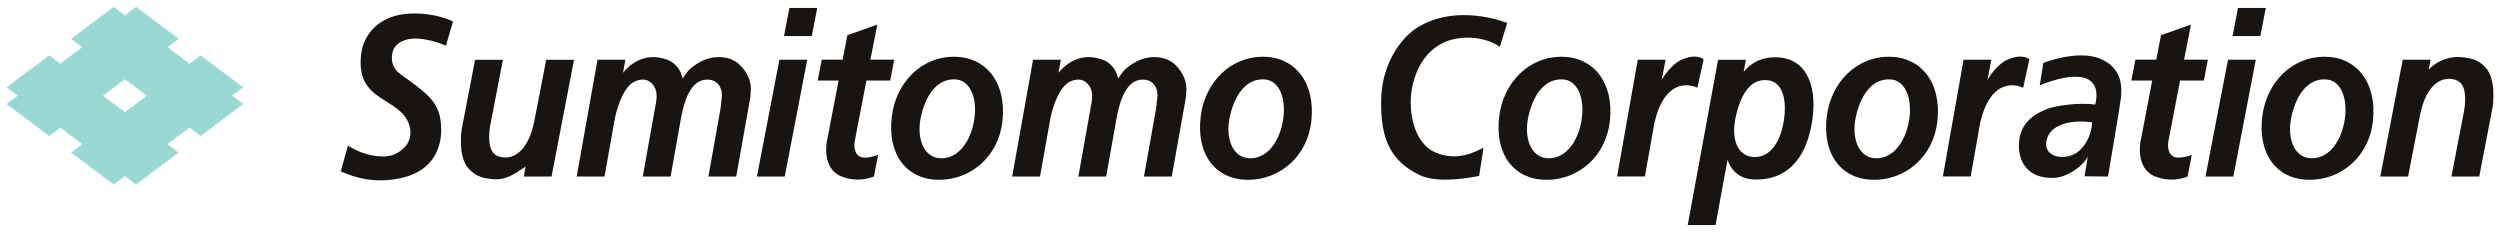
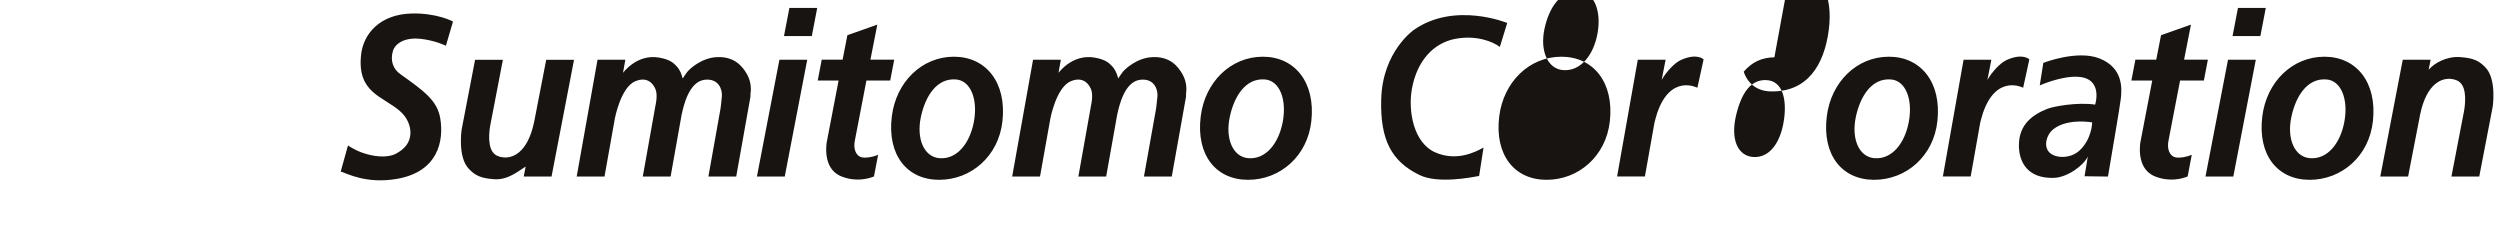
<svg xmlns="http://www.w3.org/2000/svg" version="1.1" width="1024" height="95" viewBox="-0.653 -0.653 249.336 23.066" id="svg4361">
  <defs id="defs4363" />
-   <path d="M 11.8,10.503 9.606,8.86 11.8,7.212 13.994,8.86 11.8,10.503 z M 23.6,8.026 19.351,4.841 18.242,5.672 16.049,4.025 17.168,3.186 12.918,0 11.8,0.84 10.682,0 6.433,3.186 7.551,4.025 5.357,5.672 4.249,4.841 0,8.026 1.109,8.86 0,9.69 4.249,12.877 5.357,12.048 7.55,13.692 6.433,14.53 l 4.25,3.188 1.117,-0.838 1.117,0.838 4.25,-3.188 -1.119,-0.838 2.194,-1.644 1.109,0.829 L 23.6,9.69 22.492,8.86" id="path3612" style="fill:#9ad8d3;fill-opacity:1;fill-rule:nonzero;stroke:none" />
-   <path d="m 233.149,11.521 c -0.413,2.116 -1.682,3.689 -3.393,3.572 -1.593,-0.112 -2.331,-1.965 -1.89,-4.075 0.439,-2.107 1.594,-3.953 3.541,-3.778 1.447,0.132 2.183,2.01 1.742,4.281 M 231.17,4.97 c -3.204,0 -5.775,2.525 -6.195,5.961 -0.474,3.836 1.515,6.316 4.72,6.316 3.206,0 5.933,-2.361 6.313,-5.846 0.428,-3.859 -1.635,-6.431 -4.838,-6.431 m -24.404,9.338 c -0.885,0.843 -2.435,0.843 -3.053,0.178 -0.538,-0.575 -0.313,-1.7 0.428,-2.288 1.414,-1.122 3.865,-0.678 3.865,-0.678 0,0 0,1.607 -1.24,2.788 m 1.979,-9.165 c -2.244,-0.883 -5.61,0.443 -5.61,0.443 l -0.354,2.245 c 0,0 2.123,-0.955 3.808,-0.858 2.569,0.148 1.714,2.775 1.714,2.775 -1.714,-0.263 -4.129,0.165 -4.753,0.414 -1.52,0.606 -2.849,1.575 -2.849,3.66 0,1.549 0.785,3.32 3.498,3.231 1.356,-0.04 3.011,-1.285 3.364,-2.125 0.03,-0.06 -0.315,1.964 -0.315,1.964 l 2.335,0.03 c 0.273,-1.665 1.18,-6.867 1.286,-7.79 0.112,-1.034 0.219,-3.059 -2.125,-3.986 m -19.034,6.375 c -0.41,2.116 -1.68,3.689 -3.392,3.572 -1.593,-0.112 -2.329,-1.965 -1.889,-4.075 0.44,-2.107 1.595,-3.953 3.541,-3.778 1.444,0.132 2.181,2.01 1.74,4.281 M 187.734,4.97 c -3.203,0 -5.775,2.525 -6.195,5.961 -0.473,3.836 1.517,6.316 4.72,6.316 3.204,0 5.932,-2.361 6.313,-5.846 0.429,-3.859 -1.635,-6.431 -4.837,-6.431 m -10.506,6.551 c -0.359,2.077 -1.419,3.546 -3.01,3.452 -1.504,-0.09 -2.33,-1.681 -1.71,-4.22 0.572,-2.351 1.545,-3.476 2.936,-3.453 1.725,0.02 2.169,2.007 1.784,4.221 m -0.913,-6.494 c -1.277,0.03 -2.218,0.464 -3.062,1.439 l 0.219,-1.191 -2.774,0 -3.028,16.485 2.776,0 1.193,-6.509 c 0.42,1.206 1.338,1.944 2.73,1.965 3.627,0.06 5.288,-2.629 5.75,-6.091 0.464,-3.464 -0.736,-6.155 -3.804,-6.098 m -19.272,6.494 c -0.411,2.116 -1.681,3.689 -3.395,3.572 -1.591,-0.112 -2.326,-1.965 -1.886,-4.075 0.438,-2.107 1.592,-3.953 3.541,-3.778 1.442,0.132 2.182,2.01 1.74,4.281 M 155.066,4.97 c -3.201,0 -5.773,2.525 -6.196,5.961 -0.471,3.836 1.519,6.316 4.721,6.316 3.203,0 5.93,-2.361 6.314,-5.846 0.428,-3.859 -1.636,-6.431 -4.839,-6.431 m -27.795,6.551 c -0.413,2.116 -1.682,3.689 -3.395,3.572 -1.591,-0.112 -2.328,-1.965 -1.887,-4.075 0.439,-2.107 1.593,-3.953 3.541,-3.778 1.444,0.132 2.183,2.01 1.741,4.281 M 125.295,4.97 c -3.204,0 -5.774,2.525 -6.196,5.961 -0.474,3.836 1.516,6.316 4.72,6.316 3.203,0 5.931,-2.361 6.312,-5.846 0.428,-3.859 -1.635,-6.431 -4.836,-6.431 m -28.831,6.551 c -0.411,2.116 -1.681,3.689 -3.394,3.572 -1.591,-0.112 -2.327,-1.965 -1.887,-4.075 0.439,-2.107 1.594,-3.953 3.54,-3.778 1.445,0.132 2.184,2.01 1.741,4.281 M 94.487,4.97 c -3.203,0 -5.774,2.525 -6.196,5.961 -0.474,3.836 1.516,6.316 4.72,6.316 3.202,0 5.932,-2.361 6.315,-5.846 0.426,-3.859 -1.638,-6.431 -4.839,-6.431 m 102.361,6.551 c 0.05,-0.173 0.202,-0.756 0.271,-0.951 1.35,-3.919 4.006,-2.503 4.006,-2.503 l 0.618,-2.832 c 0,0 -0.643,-0.664 -2.255,0.06 -0.647,0.291 -1.463,1.173 -1.928,1.991 l 0.395,-2.017 -2.772,0 -2.065,11.646 2.773,0 m -31.533,-5.394 c 0.05,-0.173 0.202,-0.756 0.271,-0.951 1.349,-3.919 4.005,-2.503 4.005,-2.503 l 0.62,-2.832 c 0,0 -0.643,-0.664 -2.258,0.06 -0.645,0.291 -1.461,1.173 -1.925,1.991 l 0.395,-2.017 -2.775,0 -2.065,11.646 2.774,0 m -16.535,-0.052 c -0.797,0.147 -4.101,0.797 -5.932,-0.09 -2.815,-1.362 -3.935,-3.512 -3.834,-7.525 0.112,-4.811 3.274,-6.966 3.274,-6.966 4.072,-2.832 9.295,-0.677 9.295,-0.677 l -0.738,2.388 c -0.679,-0.53 -2.379,-1.212 -4.485,-0.797 -2.096,0.415 -3.76,2.129 -4.28,4.957 -0.412,2.244 0.178,5.403 2.301,6.347 2.104,0.933 3.955,0.02 4.84,-0.47 m 70.224,2.881 c -0.601,0.249 -1.826,0.559 -3.24,0 -1.991,-0.775 -1.466,-3.451 -1.466,-3.451 L 214,7.343 l -2.08,0 0.399,-2.08 2.082,0 0.474,-2.438 2.985,-1.054 -0.685,3.492 2.373,0 -0.399,2.08 -2.373,0 -1.145,5.94 c -0.19,0.838 0.07,1.592 0.697,1.723 0.39,0.09 1.106,-0.03 1.613,-0.251 m 4.609,-14.653 2.775,0 -0.542,2.81 -2.774,0 m 2.319,2.361 -2.772,0 -2.245,11.647 2.774,0 M 86.511,16.911 c -0.6,0.249 -1.826,0.559 -3.237,0 -1.991,-0.775 -1.466,-3.451 -1.466,-3.451 l 1.176,-6.117 -2.081,0 0.399,-2.08 2.083,0 0.475,-2.438 2.986,-1.054 -0.688,3.492 2.374,0 -0.401,2.08 -2.373,0 -1.144,5.94 c -0.189,0.838 0.075,1.592 0.695,1.723 0.391,0.09 1.107,-0.03 1.616,-0.251 m -8.848,-14.653 2.774,0 -0.54,2.81 -2.775,0 m 2.319,2.361 -2.774,0 -2.243,11.647 2.774,0 M 117.636,8.665 c 0.05,-0.333 0.113,-1.129 -0.355,-1.949 -0.439,-0.771 -1.239,-1.793 -3.01,-1.703 -1.567,0.07 -2.72,1.238 -2.72,1.238 -0.332,0.287 -0.645,0.886 -0.687,0.886 0,0 -0.155,-0.774 -0.621,-1.239 C 110,5.653 109.668,5.256 108.516,5.057 106.28,4.67 104.915,6.585 104.915,6.585 l 0.235,-1.312 -2.772,0 -2.082,11.648 2.776,0 1.034,-5.793 c 0,0 0.583,-3.105 2.035,-3.712 1.292,-0.536 1.846,0.366 2.023,0.806 0.247,0.611 -0.01,1.644 -0.01,1.644 l -1.257,7.055 2.772,0 1.097,-6.151 c 0.191,-0.875 0.721,-3.323 2.315,-3.502 1.418,-0.157 1.748,1.019 1.705,1.618 -0.03,0.414 -0.135,1.247 -0.135,1.247 l -1.213,6.788 2.774,0 1.424,-7.966 M 74.2,8.665 c 0.05,-0.333 0.113,-1.129 -0.354,-1.949 -0.439,-0.771 -1.239,-1.793 -3.01,-1.703 -1.57,0.07 -2.721,1.238 -2.721,1.238 -0.333,0.287 -0.644,0.886 -0.688,0.886 0,0 -0.154,-0.774 -0.62,-1.239 -0.242,-0.245 -0.575,-0.642 -1.726,-0.841 -2.237,-0.387 -3.6,1.528 -3.6,1.528 l 0.235,-1.312 -2.775,0 -2.079,11.648 2.774,0 1.034,-5.793 c 0,0 0.584,-3.105 2.036,-3.712 1.291,-0.536 1.844,0.366 2.021,0.806 0.247,0.611 -0.013,1.644 -0.013,1.644 l -1.259,7.055 2.774,0 1.096,-6.151 c 0.191,-0.875 0.721,-3.323 2.315,-3.502 1.42,-0.157 1.749,1.019 1.705,1.618 -0.025,0.414 -0.135,1.247 -0.135,1.247 l -1.211,6.788 2.774,0 1.421,-7.966 m 167.567,-3.682 -2.776,0 -2.241,11.647 2.774,0 1.203,-6.2 c 0.663,-3.168 2.223,-3.659 3.137,-3.529 0.415,0.06 0.751,0.184 1.002,0.531 0.619,0.855 0.225,2.729 0.225,2.729 l -1.246,6.469 2.774,0 1.34,-6.955 c 0,0 0.419,-2.744 -0.718,-3.924 -0.623,-0.646 -1.148,-0.931 -2.508,-1.033 -1.388,-0.1 -2.609,0.609 -3.159,1.262 m -189.987,10.651 2.774,0 2.243,-11.646 -2.774,0 -1.204,6.202 c -0.664,3.163 -2.224,3.656 -3.136,3.526 -0.414,-0.06 -0.749,-0.183 -1.001,-0.531 -0.62,-0.855 -0.226,-2.727 -0.226,-2.727 l 1.246,-6.47 -2.774,0 -1.339,6.956 c 0,0 -0.421,2.742 0.716,3.922 0.624,0.647 1.147,0.933 2.509,1.034 1.387,0.1 2.39,-0.784 3.159,-1.264 m 0,0 0,0 M 44.528,1.456 43.819,3.877 c 0,0 -1.062,-0.531 -2.536,-0.691 C 39.546,3 38.715,3.787 38.539,4.377 c -0.305,1.016 0.038,1.834 0.736,2.333 2.362,1.681 3.69,2.627 3.984,4.426 0.367,2.237 -0.221,5.311 -4.336,6.02 -3.07,0.53 -5.003,-0.56 -5.594,-0.736 l 0.724,-2.597 c 0,0 0.642,0.448 1.476,0.739 1.045,0.361 2.402,0.545 3.289,0.09 0.881,-0.456 1.417,-1.111 1.461,-1.977 0.038,-0.7 -0.24,-1.575 -1.032,-2.273 C 37.535,8.898 34.922,8.587 35.365,4.735 c 0.241,-2.09 1.904,-3.985 5.001,-4.072 2.533,-0.08 4.161,0.796 4.161,0.796" id="path3708" style="fill:#171411;fill-opacity:1;fill-rule:nonzero;stroke:none" />
+   <path d="m 233.149,11.521 c -0.413,2.116 -1.682,3.689 -3.393,3.572 -1.593,-0.112 -2.331,-1.965 -1.89,-4.075 0.439,-2.107 1.594,-3.953 3.541,-3.778 1.447,0.132 2.183,2.01 1.742,4.281 M 231.17,4.97 c -3.204,0 -5.775,2.525 -6.195,5.961 -0.474,3.836 1.515,6.316 4.72,6.316 3.206,0 5.933,-2.361 6.313,-5.846 0.428,-3.859 -1.635,-6.431 -4.838,-6.431 m -24.404,9.338 c -0.885,0.843 -2.435,0.843 -3.053,0.178 -0.538,-0.575 -0.313,-1.7 0.428,-2.288 1.414,-1.122 3.865,-0.678 3.865,-0.678 0,0 0,1.607 -1.24,2.788 m 1.979,-9.165 c -2.244,-0.883 -5.61,0.443 -5.61,0.443 l -0.354,2.245 c 0,0 2.123,-0.955 3.808,-0.858 2.569,0.148 1.714,2.775 1.714,2.775 -1.714,-0.263 -4.129,0.165 -4.753,0.414 -1.52,0.606 -2.849,1.575 -2.849,3.66 0,1.549 0.785,3.32 3.498,3.231 1.356,-0.04 3.011,-1.285 3.364,-2.125 0.03,-0.06 -0.315,1.964 -0.315,1.964 l 2.335,0.03 c 0.273,-1.665 1.18,-6.867 1.286,-7.79 0.112,-1.034 0.219,-3.059 -2.125,-3.986 m -19.034,6.375 c -0.41,2.116 -1.68,3.689 -3.392,3.572 -1.593,-0.112 -2.329,-1.965 -1.889,-4.075 0.44,-2.107 1.595,-3.953 3.541,-3.778 1.444,0.132 2.181,2.01 1.74,4.281 M 187.734,4.97 c -3.203,0 -5.775,2.525 -6.195,5.961 -0.473,3.836 1.517,6.316 4.72,6.316 3.204,0 5.932,-2.361 6.313,-5.846 0.429,-3.859 -1.635,-6.431 -4.837,-6.431 m -10.506,6.551 c -0.359,2.077 -1.419,3.546 -3.01,3.452 -1.504,-0.09 -2.33,-1.681 -1.71,-4.22 0.572,-2.351 1.545,-3.476 2.936,-3.453 1.725,0.02 2.169,2.007 1.784,4.221 m -0.913,-6.494 c -1.277,0.03 -2.218,0.464 -3.062,1.439 c 0.42,1.206 1.338,1.944 2.73,1.965 3.627,0.06 5.288,-2.629 5.75,-6.091 0.464,-3.464 -0.736,-6.155 -3.804,-6.098 m -19.272,6.494 c -0.411,2.116 -1.681,3.689 -3.395,3.572 -1.591,-0.112 -2.326,-1.965 -1.886,-4.075 0.438,-2.107 1.592,-3.953 3.541,-3.778 1.442,0.132 2.182,2.01 1.74,4.281 M 155.066,4.97 c -3.201,0 -5.773,2.525 -6.196,5.961 -0.471,3.836 1.519,6.316 4.721,6.316 3.203,0 5.93,-2.361 6.314,-5.846 0.428,-3.859 -1.636,-6.431 -4.839,-6.431 m -27.795,6.551 c -0.413,2.116 -1.682,3.689 -3.395,3.572 -1.591,-0.112 -2.328,-1.965 -1.887,-4.075 0.439,-2.107 1.593,-3.953 3.541,-3.778 1.444,0.132 2.183,2.01 1.741,4.281 M 125.295,4.97 c -3.204,0 -5.774,2.525 -6.196,5.961 -0.474,3.836 1.516,6.316 4.72,6.316 3.203,0 5.931,-2.361 6.312,-5.846 0.428,-3.859 -1.635,-6.431 -4.836,-6.431 m -28.831,6.551 c -0.411,2.116 -1.681,3.689 -3.394,3.572 -1.591,-0.112 -2.327,-1.965 -1.887,-4.075 0.439,-2.107 1.594,-3.953 3.54,-3.778 1.445,0.132 2.184,2.01 1.741,4.281 M 94.487,4.97 c -3.203,0 -5.774,2.525 -6.196,5.961 -0.474,3.836 1.516,6.316 4.72,6.316 3.202,0 5.932,-2.361 6.315,-5.846 0.426,-3.859 -1.638,-6.431 -4.839,-6.431 m 102.361,6.551 c 0.05,-0.173 0.202,-0.756 0.271,-0.951 1.35,-3.919 4.006,-2.503 4.006,-2.503 l 0.618,-2.832 c 0,0 -0.643,-0.664 -2.255,0.06 -0.647,0.291 -1.463,1.173 -1.928,1.991 l 0.395,-2.017 -2.772,0 -2.065,11.646 2.773,0 m -31.533,-5.394 c 0.05,-0.173 0.202,-0.756 0.271,-0.951 1.349,-3.919 4.005,-2.503 4.005,-2.503 l 0.62,-2.832 c 0,0 -0.643,-0.664 -2.258,0.06 -0.645,0.291 -1.461,1.173 -1.925,1.991 l 0.395,-2.017 -2.775,0 -2.065,11.646 2.774,0 m -16.535,-0.052 c -0.797,0.147 -4.101,0.797 -5.932,-0.09 -2.815,-1.362 -3.935,-3.512 -3.834,-7.525 0.112,-4.811 3.274,-6.966 3.274,-6.966 4.072,-2.832 9.295,-0.677 9.295,-0.677 l -0.738,2.388 c -0.679,-0.53 -2.379,-1.212 -4.485,-0.797 -2.096,0.415 -3.76,2.129 -4.28,4.957 -0.412,2.244 0.178,5.403 2.301,6.347 2.104,0.933 3.955,0.02 4.84,-0.47 m 70.224,2.881 c -0.601,0.249 -1.826,0.559 -3.24,0 -1.991,-0.775 -1.466,-3.451 -1.466,-3.451 L 214,7.343 l -2.08,0 0.399,-2.08 2.082,0 0.474,-2.438 2.985,-1.054 -0.685,3.492 2.373,0 -0.399,2.08 -2.373,0 -1.145,5.94 c -0.19,0.838 0.07,1.592 0.697,1.723 0.39,0.09 1.106,-0.03 1.613,-0.251 m 4.609,-14.653 2.775,0 -0.542,2.81 -2.774,0 m 2.319,2.361 -2.772,0 -2.245,11.647 2.774,0 M 86.511,16.911 c -0.6,0.249 -1.826,0.559 -3.237,0 -1.991,-0.775 -1.466,-3.451 -1.466,-3.451 l 1.176,-6.117 -2.081,0 0.399,-2.08 2.083,0 0.475,-2.438 2.986,-1.054 -0.688,3.492 2.374,0 -0.401,2.08 -2.373,0 -1.144,5.94 c -0.189,0.838 0.075,1.592 0.695,1.723 0.391,0.09 1.107,-0.03 1.616,-0.251 m -8.848,-14.653 2.774,0 -0.54,2.81 -2.775,0 m 2.319,2.361 -2.774,0 -2.243,11.647 2.774,0 M 117.636,8.665 c 0.05,-0.333 0.113,-1.129 -0.355,-1.949 -0.439,-0.771 -1.239,-1.793 -3.01,-1.703 -1.567,0.07 -2.72,1.238 -2.72,1.238 -0.332,0.287 -0.645,0.886 -0.687,0.886 0,0 -0.155,-0.774 -0.621,-1.239 C 110,5.653 109.668,5.256 108.516,5.057 106.28,4.67 104.915,6.585 104.915,6.585 l 0.235,-1.312 -2.772,0 -2.082,11.648 2.776,0 1.034,-5.793 c 0,0 0.583,-3.105 2.035,-3.712 1.292,-0.536 1.846,0.366 2.023,0.806 0.247,0.611 -0.01,1.644 -0.01,1.644 l -1.257,7.055 2.772,0 1.097,-6.151 c 0.191,-0.875 0.721,-3.323 2.315,-3.502 1.418,-0.157 1.748,1.019 1.705,1.618 -0.03,0.414 -0.135,1.247 -0.135,1.247 l -1.213,6.788 2.774,0 1.424,-7.966 M 74.2,8.665 c 0.05,-0.333 0.113,-1.129 -0.354,-1.949 -0.439,-0.771 -1.239,-1.793 -3.01,-1.703 -1.57,0.07 -2.721,1.238 -2.721,1.238 -0.333,0.287 -0.644,0.886 -0.688,0.886 0,0 -0.154,-0.774 -0.62,-1.239 -0.242,-0.245 -0.575,-0.642 -1.726,-0.841 -2.237,-0.387 -3.6,1.528 -3.6,1.528 l 0.235,-1.312 -2.775,0 -2.079,11.648 2.774,0 1.034,-5.793 c 0,0 0.584,-3.105 2.036,-3.712 1.291,-0.536 1.844,0.366 2.021,0.806 0.247,0.611 -0.013,1.644 -0.013,1.644 l -1.259,7.055 2.774,0 1.096,-6.151 c 0.191,-0.875 0.721,-3.323 2.315,-3.502 1.42,-0.157 1.749,1.019 1.705,1.618 -0.025,0.414 -0.135,1.247 -0.135,1.247 l -1.211,6.788 2.774,0 1.421,-7.966 m 167.567,-3.682 -2.776,0 -2.241,11.647 2.774,0 1.203,-6.2 c 0.663,-3.168 2.223,-3.659 3.137,-3.529 0.415,0.06 0.751,0.184 1.002,0.531 0.619,0.855 0.225,2.729 0.225,2.729 l -1.246,6.469 2.774,0 1.34,-6.955 c 0,0 0.419,-2.744 -0.718,-3.924 -0.623,-0.646 -1.148,-0.931 -2.508,-1.033 -1.388,-0.1 -2.609,0.609 -3.159,1.262 m -189.987,10.651 2.774,0 2.243,-11.646 -2.774,0 -1.204,6.202 c -0.664,3.163 -2.224,3.656 -3.136,3.526 -0.414,-0.06 -0.749,-0.183 -1.001,-0.531 -0.62,-0.855 -0.226,-2.727 -0.226,-2.727 l 1.246,-6.47 -2.774,0 -1.339,6.956 c 0,0 -0.421,2.742 0.716,3.922 0.624,0.647 1.147,0.933 2.509,1.034 1.387,0.1 2.39,-0.784 3.159,-1.264 m 0,0 0,0 M 44.528,1.456 43.819,3.877 c 0,0 -1.062,-0.531 -2.536,-0.691 C 39.546,3 38.715,3.787 38.539,4.377 c -0.305,1.016 0.038,1.834 0.736,2.333 2.362,1.681 3.69,2.627 3.984,4.426 0.367,2.237 -0.221,5.311 -4.336,6.02 -3.07,0.53 -5.003,-0.56 -5.594,-0.736 l 0.724,-2.597 c 0,0 0.642,0.448 1.476,0.739 1.045,0.361 2.402,0.545 3.289,0.09 0.881,-0.456 1.417,-1.111 1.461,-1.977 0.038,-0.7 -0.24,-1.575 -1.032,-2.273 C 37.535,8.898 34.922,8.587 35.365,4.735 c 0.241,-2.09 1.904,-3.985 5.001,-4.072 2.533,-0.08 4.161,0.796 4.161,0.796" id="path3708" style="fill:#171411;fill-opacity:1;fill-rule:nonzero;stroke:none" />
</svg>